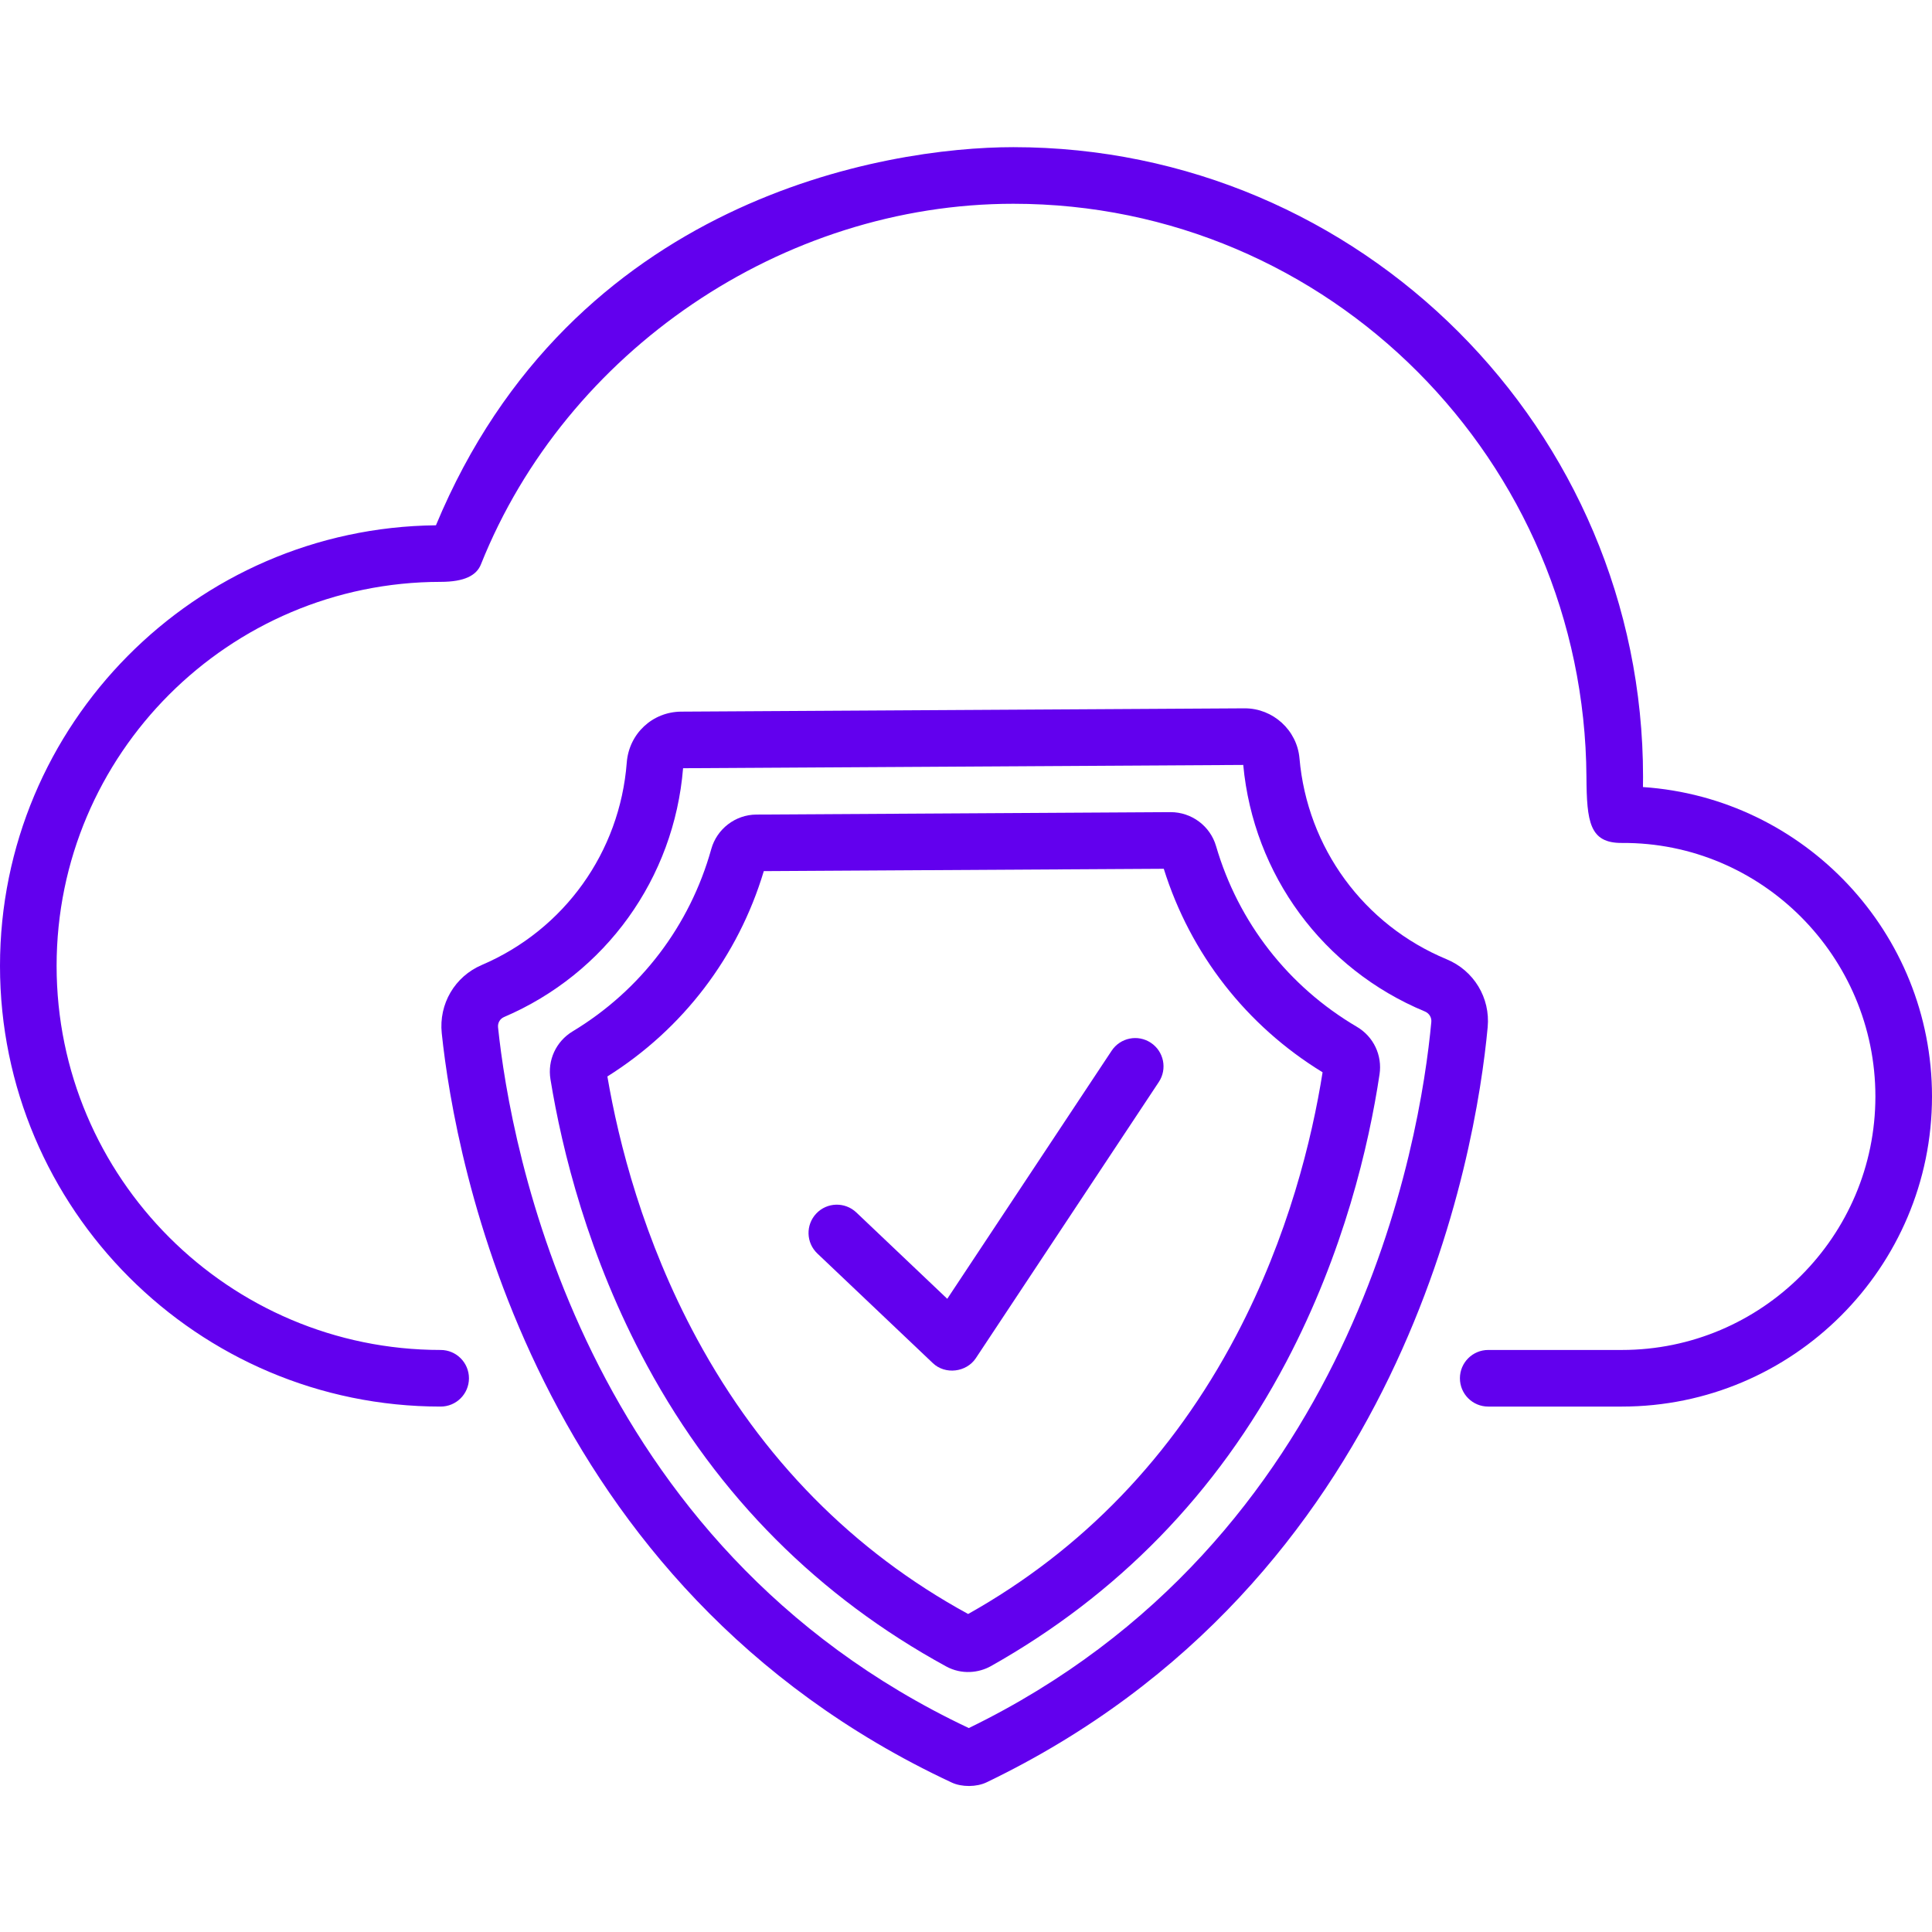
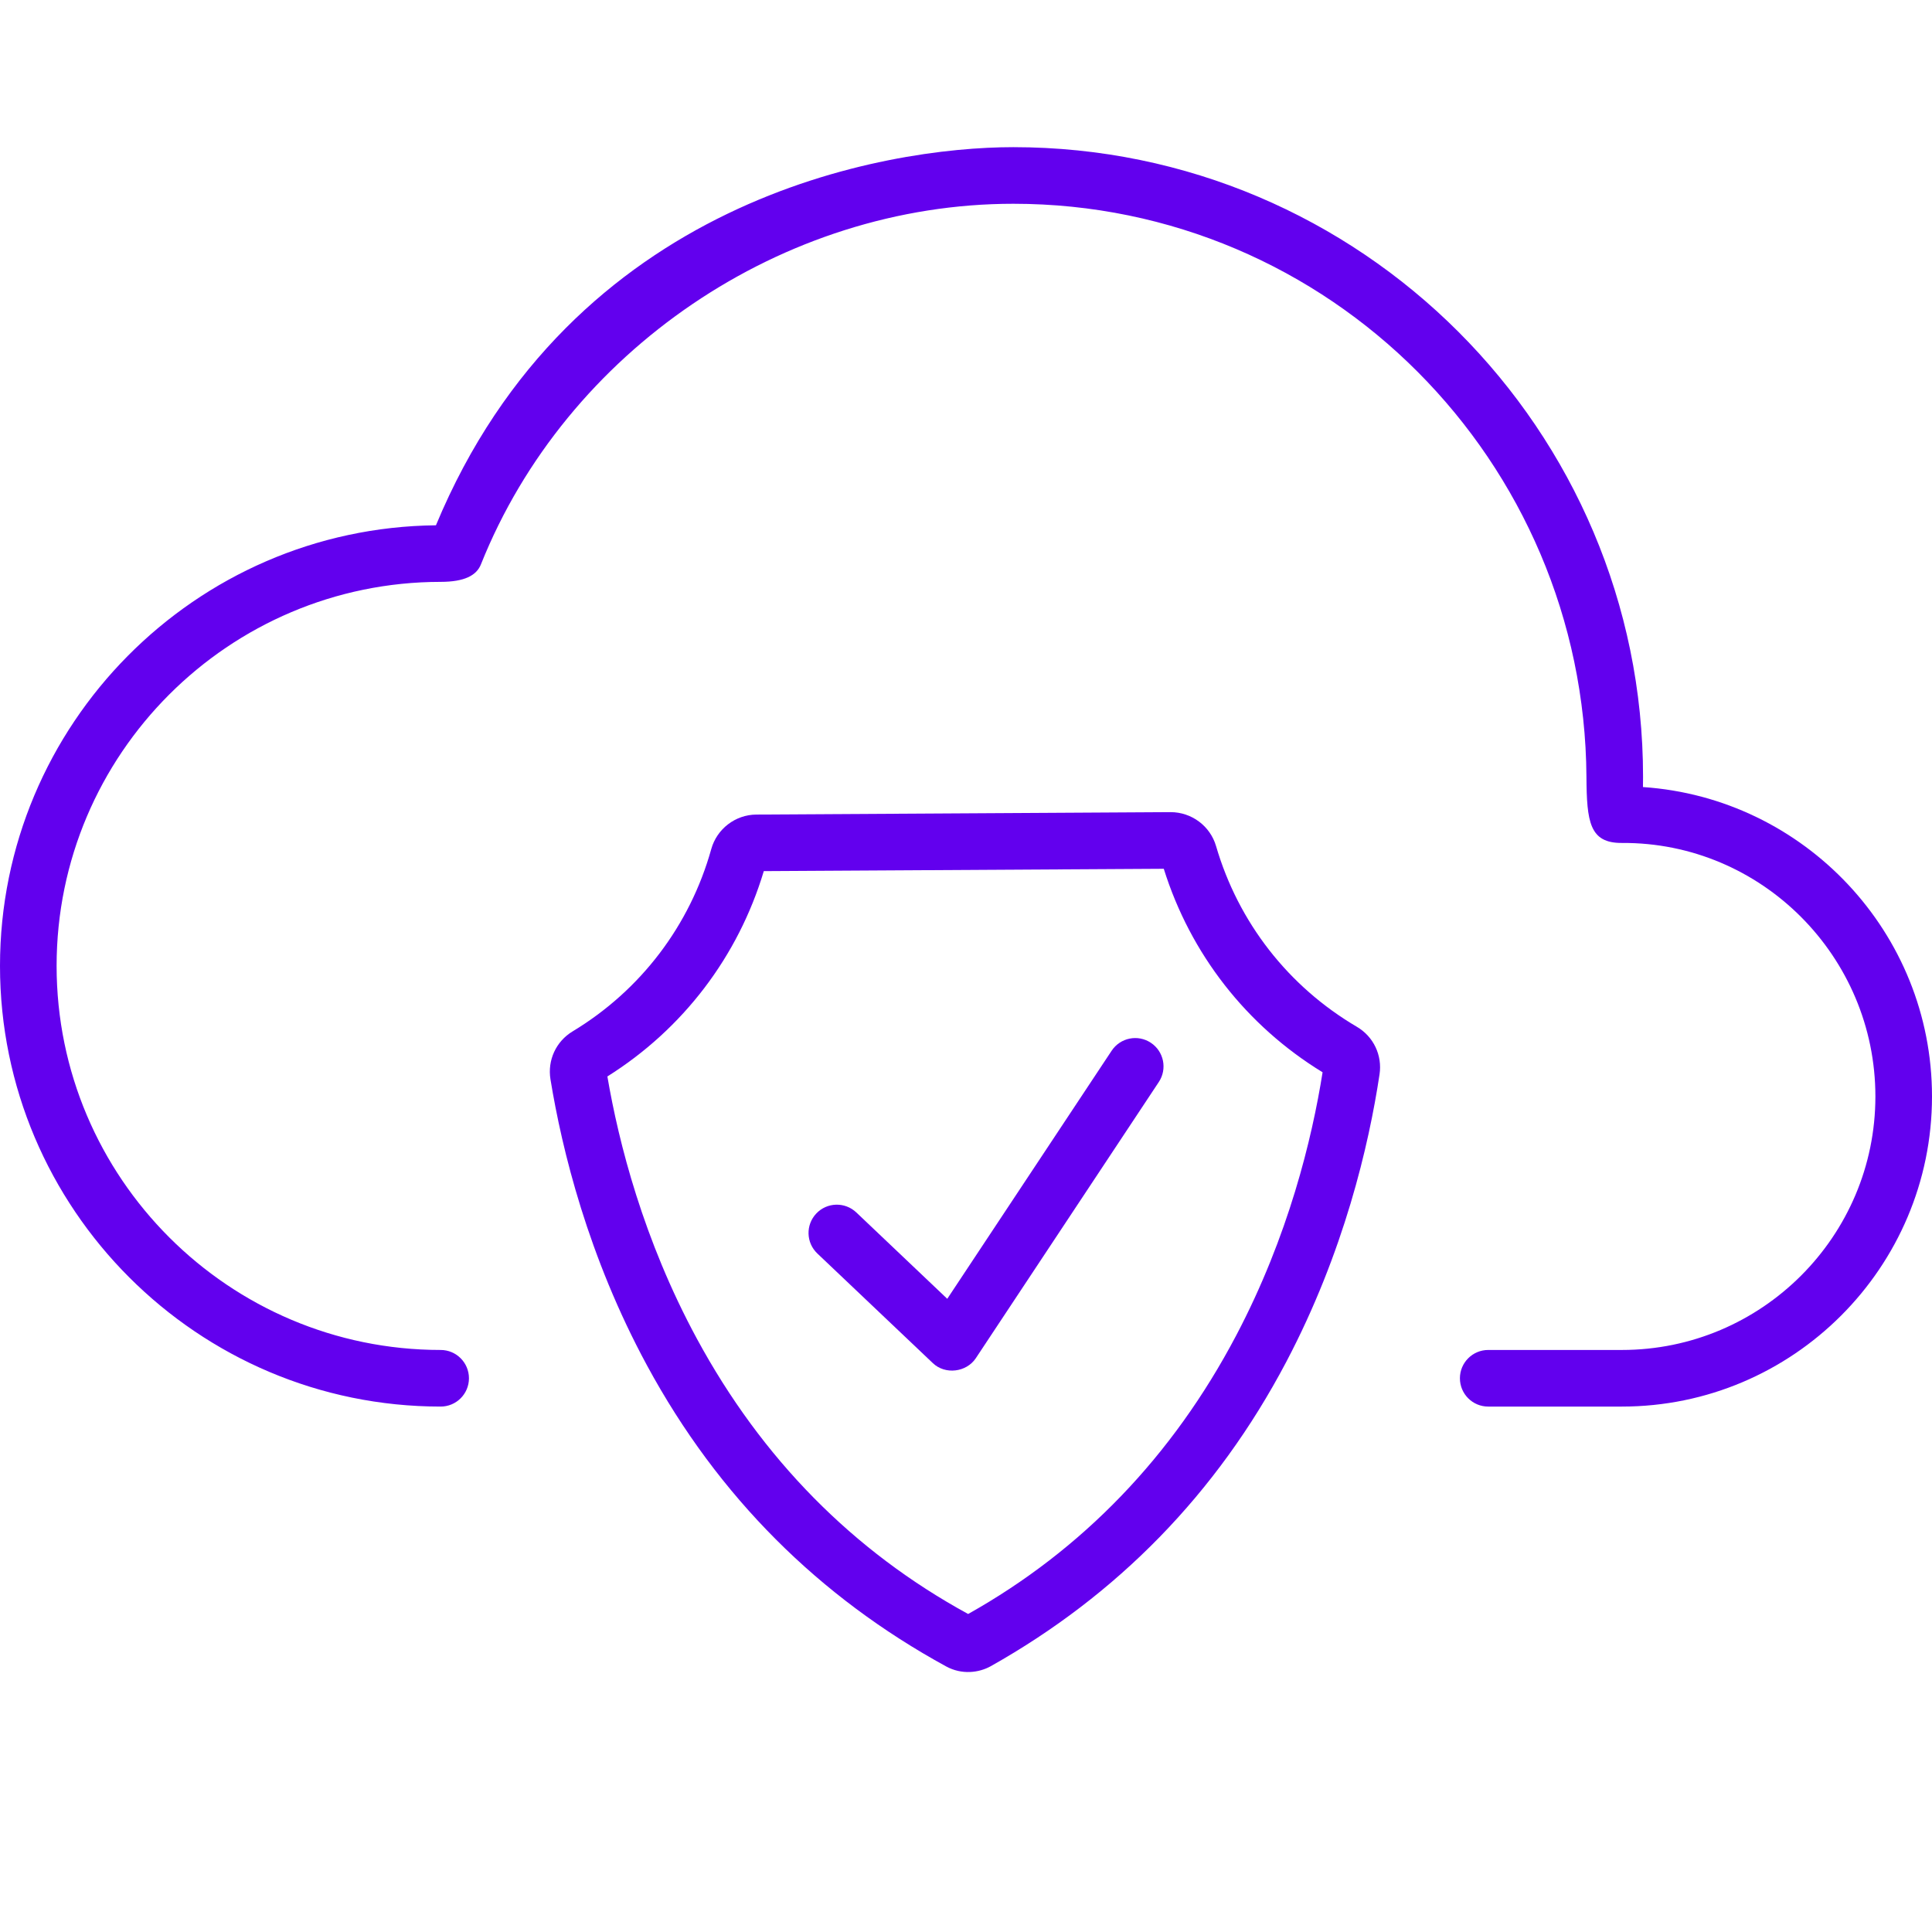
<svg xmlns="http://www.w3.org/2000/svg" width="100" height="100" viewBox="0 0 100 100" fill="none">
  <path d="M48.279 70.551L42.306 64.881C41.719 64.323 41.695 63.397 42.252 62.81C42.809 62.223 43.736 62.2 44.323 62.756L49.03 67.226L57.538 54.386C57.985 53.711 58.894 53.526 59.568 53.974C60.242 54.42 60.427 55.329 59.98 56.004C59.98 56.004 50.514 70.29 50.509 70.299C50.023 71.031 48.921 71.169 48.279 70.551Z" fill="#6200EE" />
-   <path d="M49.261 92.264C27.529 82.113 23.552 60.039 22.865 53.48C22.707 51.965 23.539 50.545 24.936 49.948C29.209 48.121 32.084 44.106 32.441 39.471C32.556 37.977 33.768 36.843 35.26 36.834L64.414 36.663H64.43C65.892 36.663 67.134 37.795 67.261 39.249C67.665 43.882 70.584 47.868 74.877 49.651C76.289 50.236 77.142 51.648 77.002 53.164C76.392 59.73 72.679 81.863 51.063 92.254C50.545 92.502 49.78 92.506 49.261 92.264ZM35.356 39.763C34.892 45.462 31.346 50.393 26.088 52.642C25.879 52.731 25.755 52.946 25.779 53.175C26.42 59.31 30.07 79.971 50.145 89.444C70.106 79.736 73.515 59.035 74.085 52.893C74.106 52.663 73.973 52.447 73.754 52.355C68.476 50.165 64.88 45.28 64.35 39.593L35.356 39.763Z" fill="#6200EE" />
  <path d="M48.969 86.252C42.417 82.67 37.18 77.489 33.494 70.684C30.436 65.039 29.087 59.509 28.492 55.864C28.331 54.876 28.78 53.903 29.636 53.386C33.16 51.26 35.71 47.907 36.816 43.944C37.107 42.901 38.066 42.168 39.146 42.162L60.591 42.036C61.676 42.037 62.638 42.751 62.942 43.791C64.095 47.74 66.683 51.063 70.233 53.148C71.094 53.655 71.554 54.622 71.404 55.612C70.854 59.263 69.569 64.808 66.577 70.49C62.971 77.337 57.795 82.579 51.287 86.239C50.668 86.586 49.781 86.696 48.969 86.252ZM31.438 55.717C32.022 59.137 33.297 64.168 36.07 69.29C39.433 75.499 44.156 80.291 50.111 83.54C56.028 80.221 60.694 75.373 63.984 69.125C66.698 63.971 67.913 58.926 68.457 55.501C64.517 53.091 61.615 49.373 60.237 44.968L39.534 45.089C38.208 49.509 35.35 53.262 31.438 55.717Z" fill="#6200EE" />
  <path d="M83.948 72.804H77.03C76.221 72.804 75.565 72.149 75.565 71.339C75.565 70.531 76.221 69.874 77.03 69.874H83.948C91.184 69.874 97.07 63.988 97.07 56.753C97.07 49.518 91.184 43.586 83.948 43.631C82.275 43.642 82.129 42.543 82.114 40.211C82.01 23.855 68.806 10.547 52.45 10.547C40.507 10.547 29.309 18.157 24.892 29.214C24.663 29.787 24.039 30.116 22.808 30.117C11.847 30.124 2.93 39.035 2.93 49.995C2.93 60.956 11.847 69.874 22.808 69.874C23.617 69.874 24.273 70.531 24.273 71.339C24.273 72.148 23.617 72.804 22.808 72.804C10.232 72.804 0 62.572 0 49.995C0 37.501 10.099 27.32 22.564 27.189C29.59 10.292 45.804 7.617 52.45 7.617C70.422 7.617 85.044 22.239 85.044 40.211C85.044 40.386 85.042 40.562 85.039 40.738C93.384 41.3 100 48.268 100 56.753C100 65.603 92.799 72.804 83.948 72.804Z" fill="#6200EE" />
</svg>